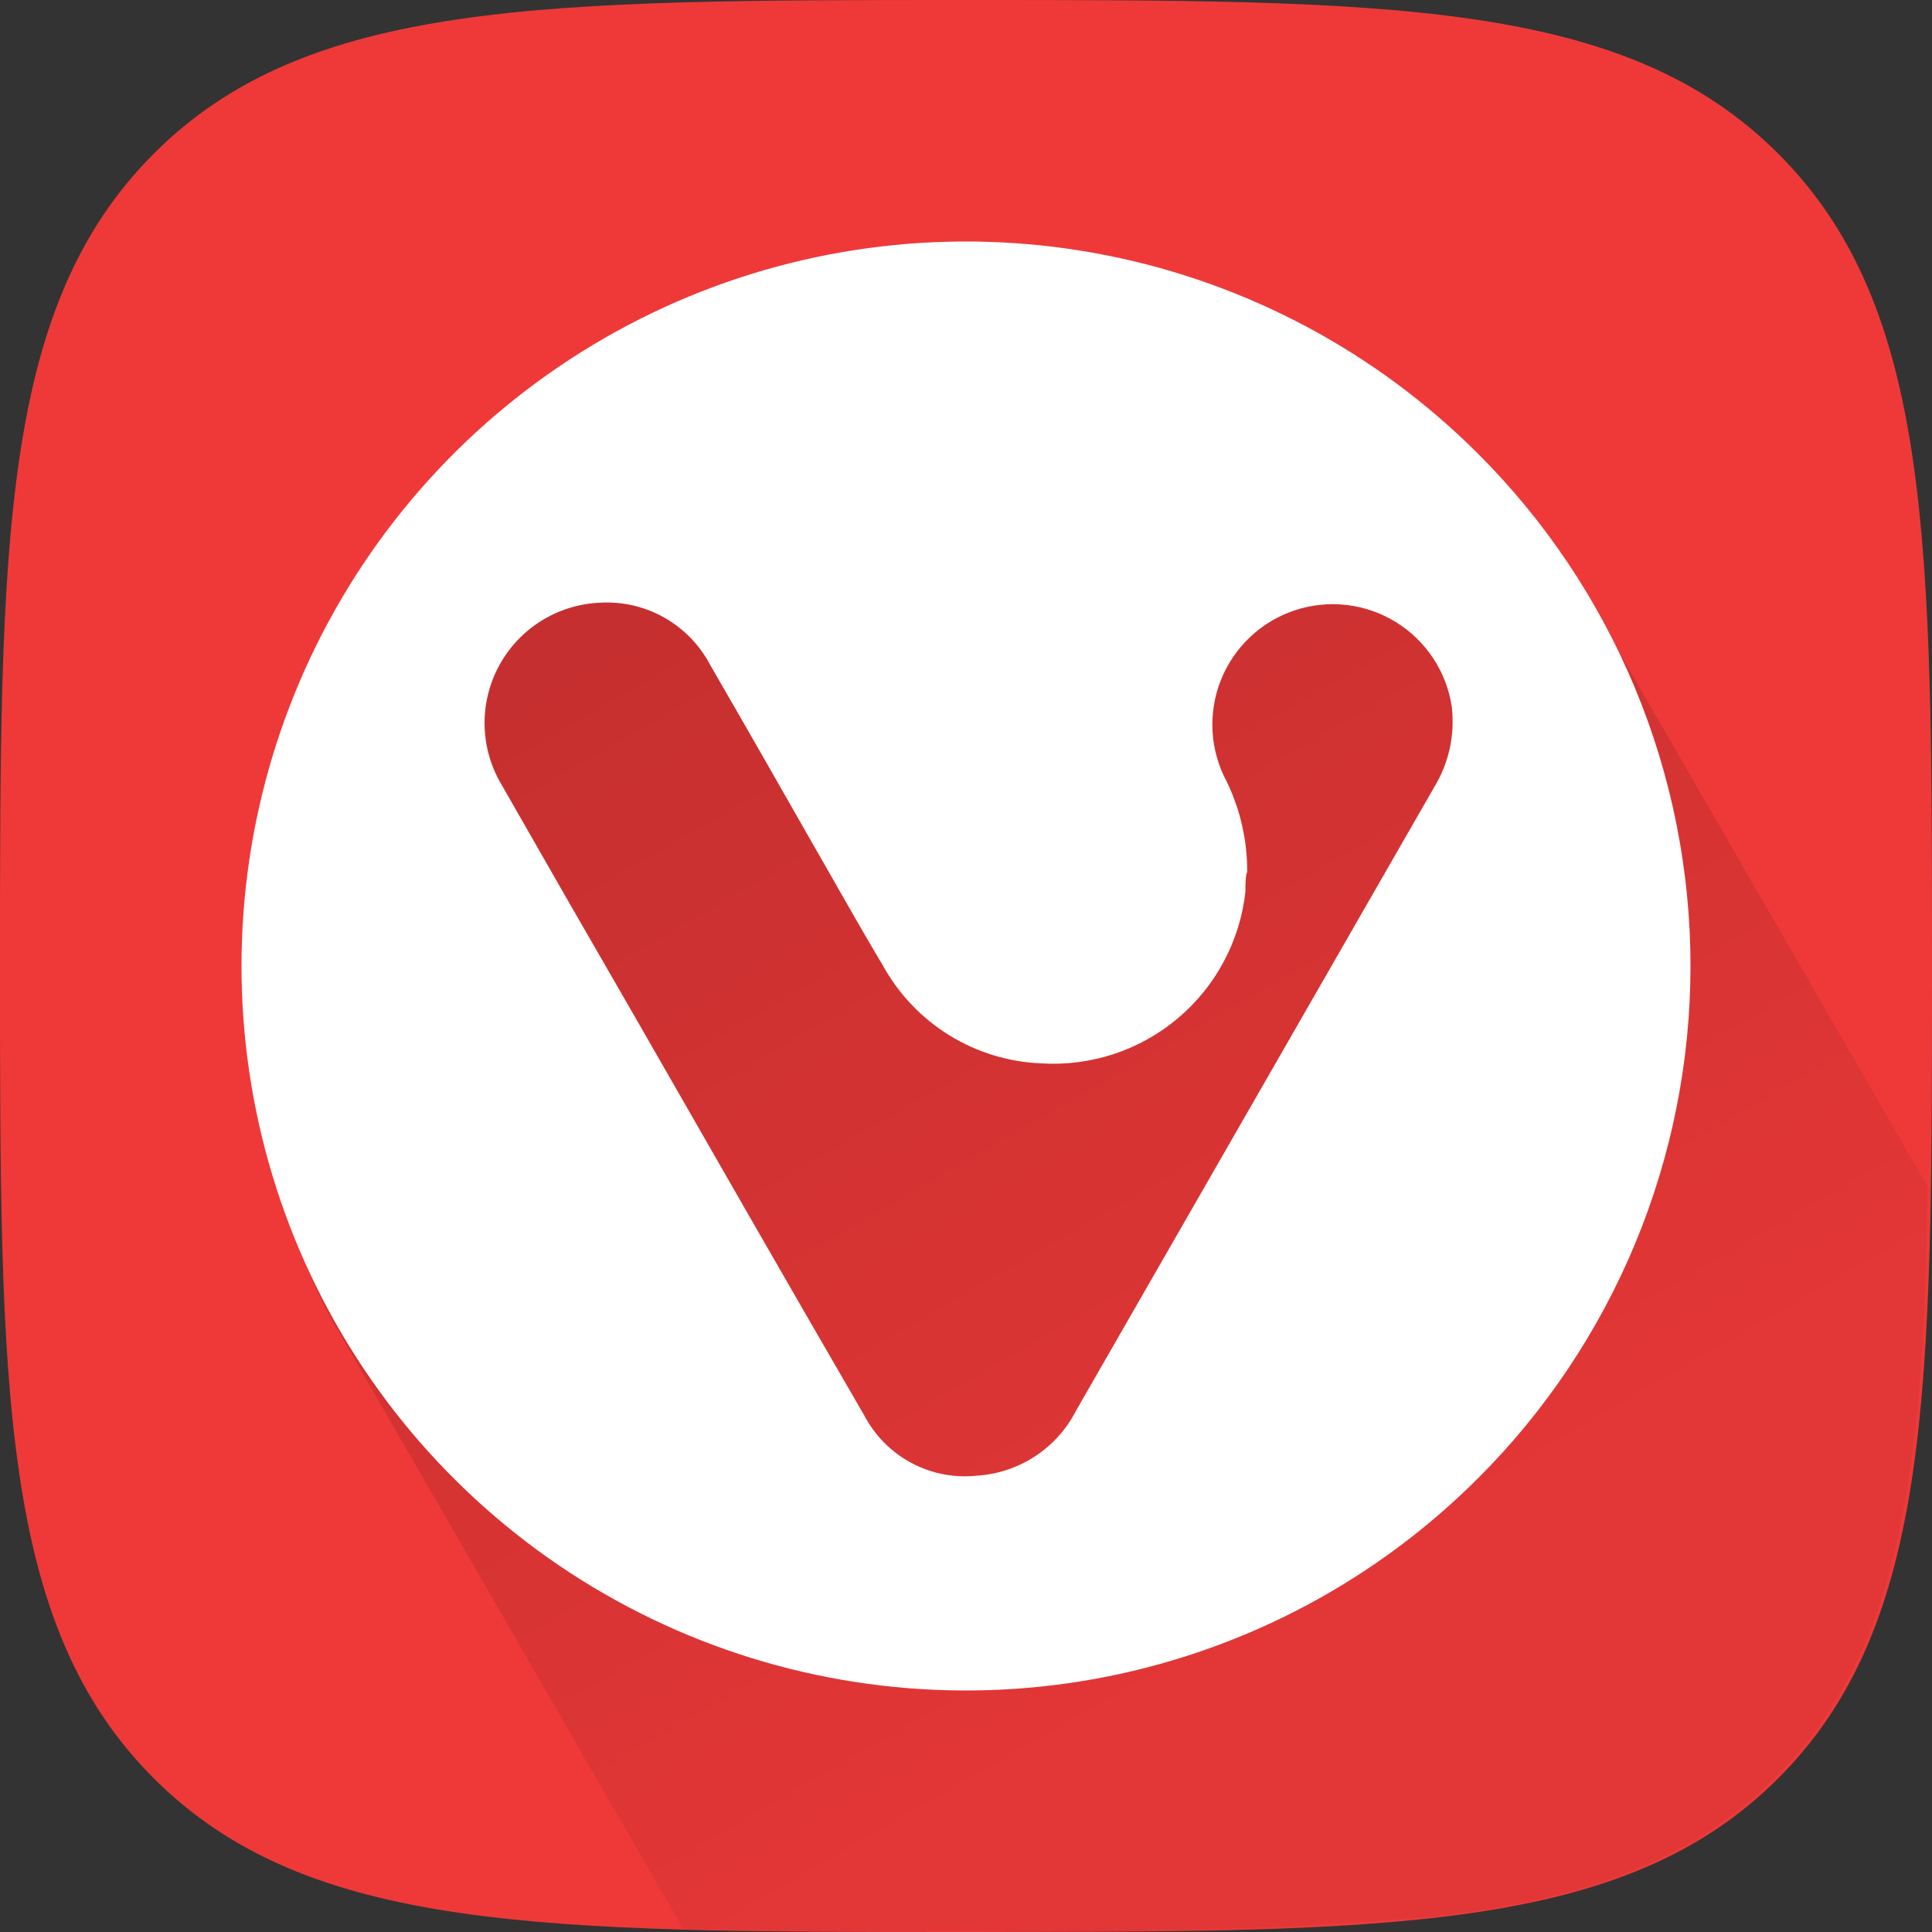
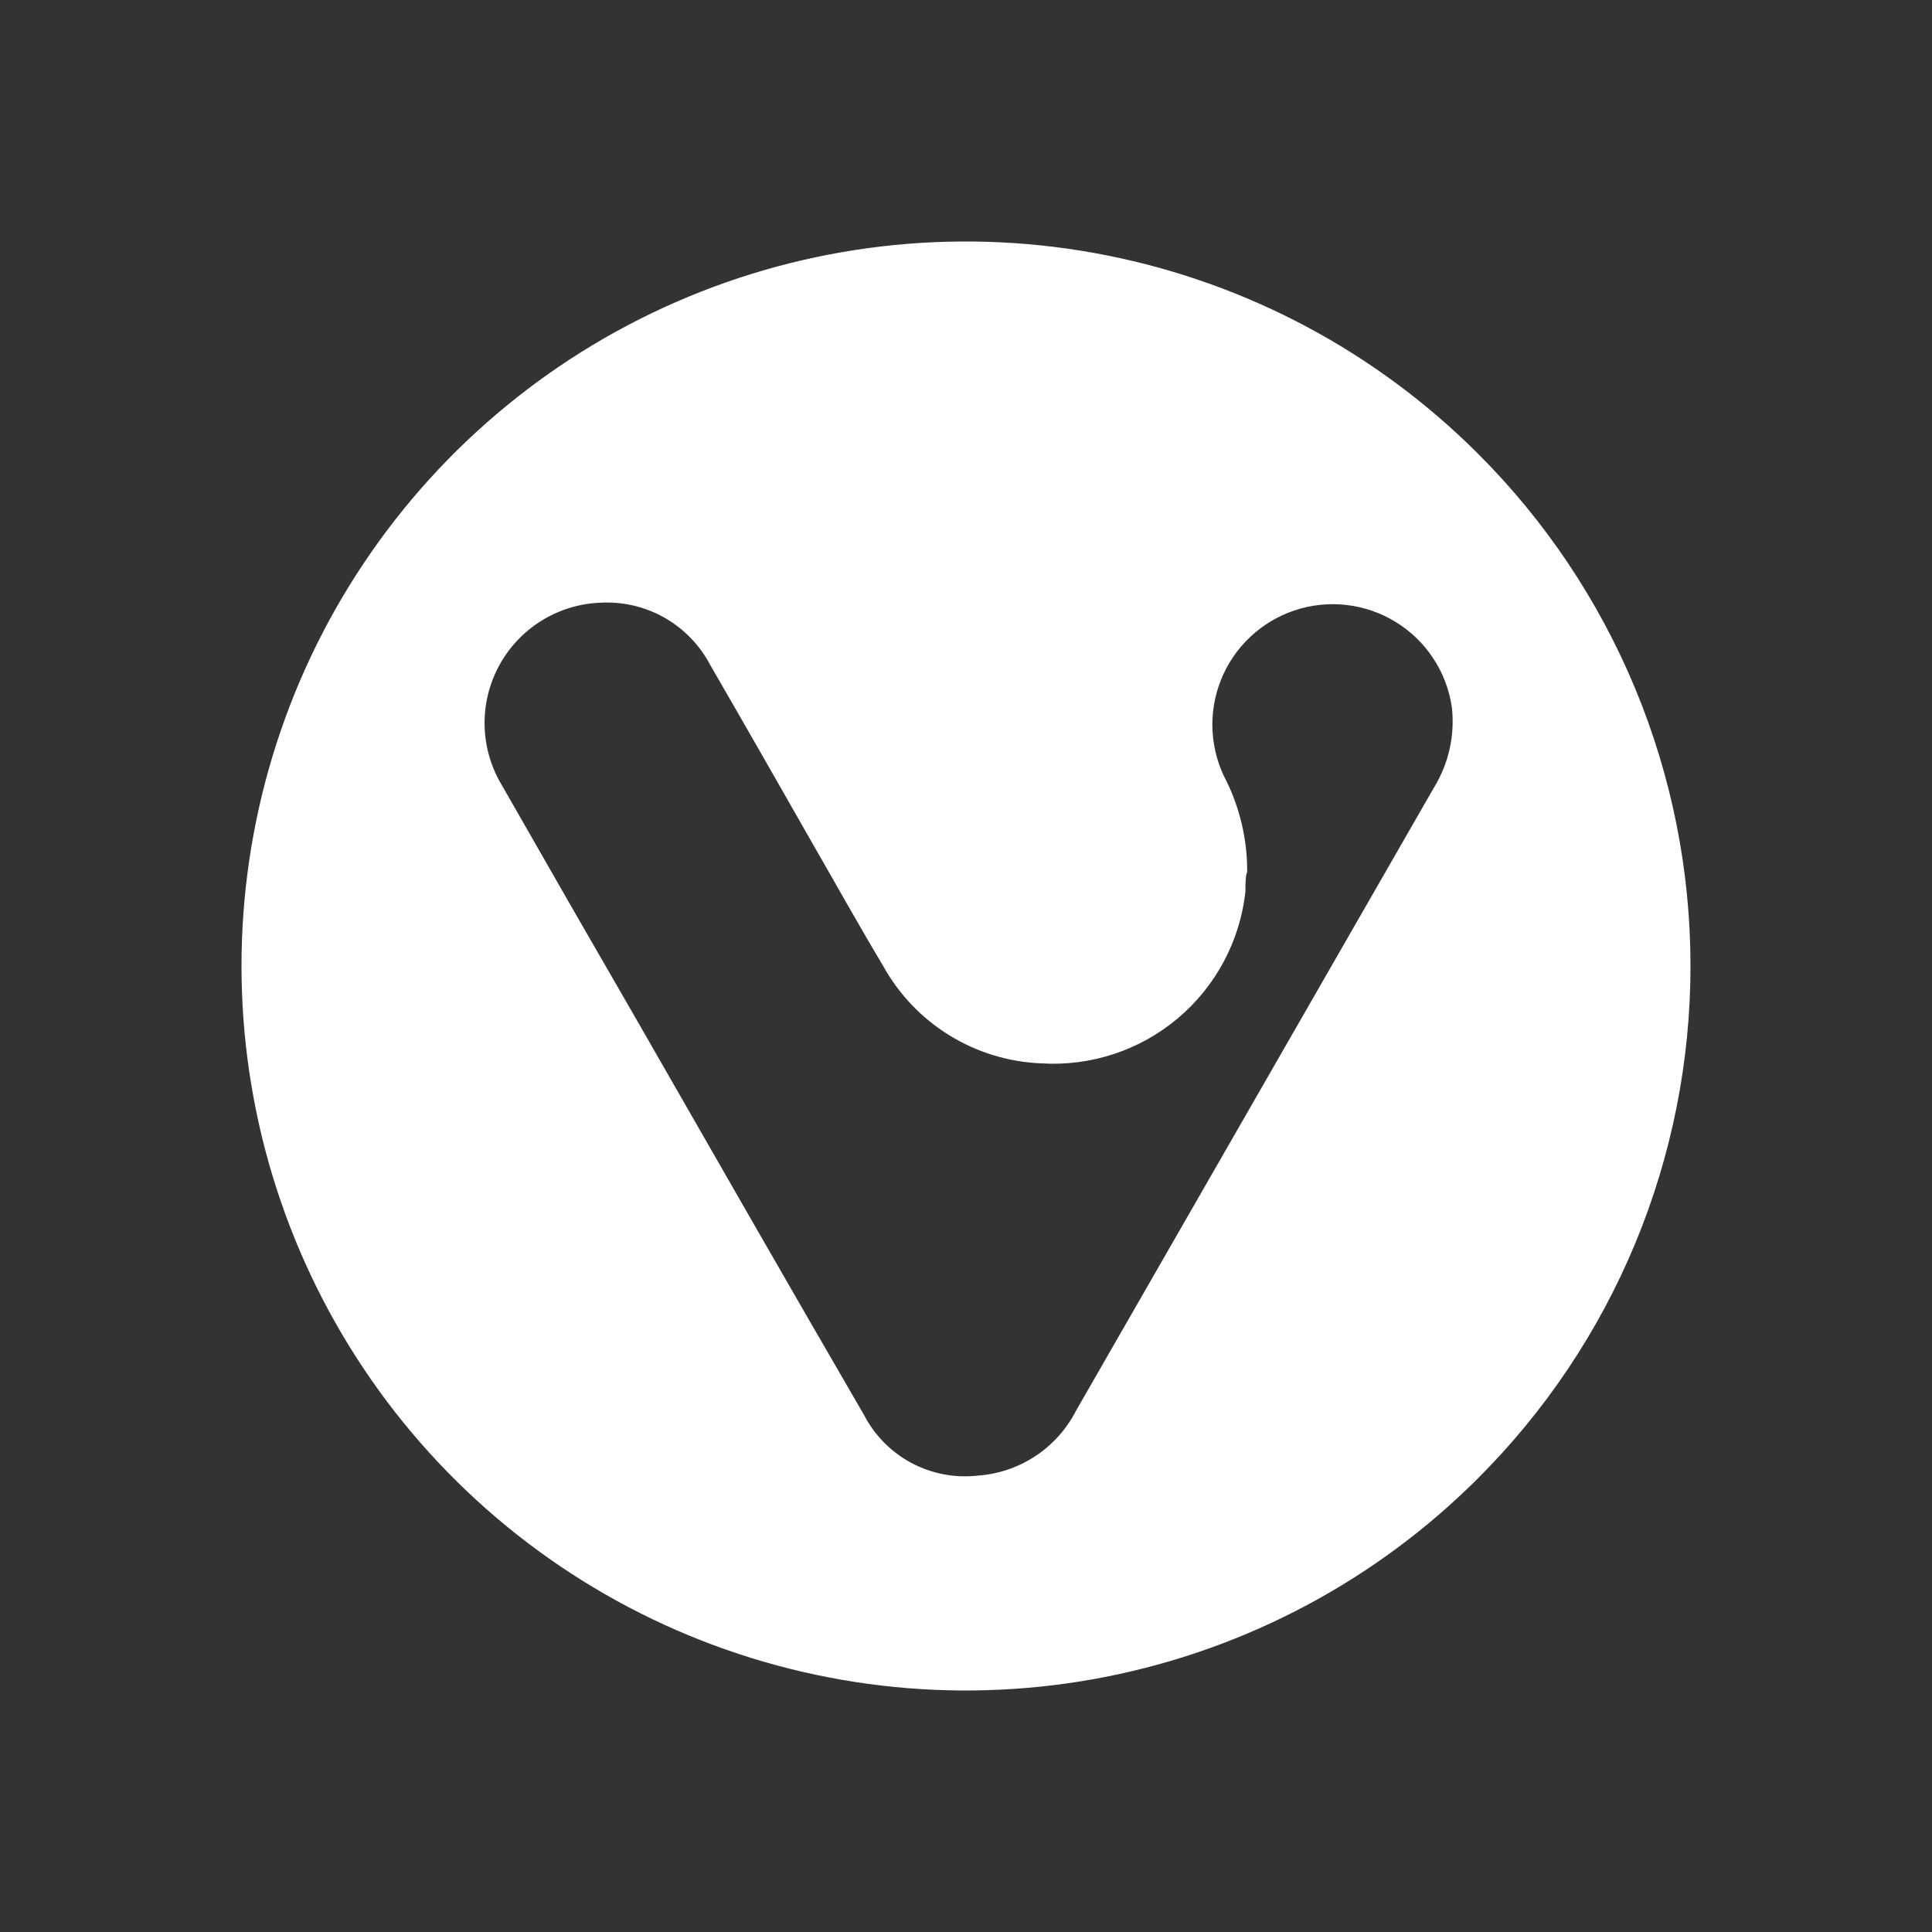
<svg xmlns="http://www.w3.org/2000/svg" width="800px" height="800px" viewBox="0 0 256 256" version="1.1" preserveAspectRatio="xMidYMid">
  <rect x="0" y="0" width="256" height="256" fill="#333333" stroke="none" />
  <defs>
    <linearGradient x1="20.985%" y1="5.132%" x2="75.846%" y2="100.366%" id="linearGradient-1">
      <stop stop-color="#000000" stop-opacity="0.2" offset="0%">

</stop>
      <stop stop-color="#000000" stop-opacity="0.05" offset="79%">

</stop>
    </linearGradient>
  </defs>
  <g>
-     <path d="M127.999,255.999 C184.091,255.999 215.261,255.999 235.63,235.63 C255.999,215.261 255.999,184.091 255.999,127.999 C255.999,71.908 255.999,40.738 235.63,20.369 C215.261,0 184.091,0 127.999,0 C71.908,0 40.699,0 20.369,20.369 C0.039,40.738 0,71.908 0,127.999 C0,184.091 0,215.261 20.369,235.63 C40.738,255.999 71.908,255.999 127.999,255.999 Z" fill="#EF3939">
- 
- </path>
-     <path d="M211.221,80.633 C205.042,69.492 194.413,60.369 184.406,52.481 C174.399,44.593 164.576,39.84 152.298,36.433 C140.019,33.025 127.471,33.088 114.83,34.69 C102.188,36.292 91.311,39.178 80.271,45.541 C69.231,51.904 60.657,59.695 52.935,69.83 C45.214,79.965 40.084,90.029 36.881,102.36 C33.679,114.69 32.518,128.352 34.332,140.961 C36.146,153.571 38.349,165.571 44.898,176.5 L45.438,177.425 L90.529,255.591 C98.012,255.797 106.112,255.887 114.83,255.861 L127.635,255.861 C148.083,256.301 168.541,255.696 188.927,254.049 C209.331,251.812 223.988,246.799 235.213,235.501 C251.722,218.995 254.847,195.395 255.425,157.218 L211.221,80.633 Z" fill="url(#linearGradient-1)">
- 
- </path>
    <path d="M195.808,60.085 C182.382,46.668 165.28,37.535 146.666,33.838 C128.05,30.141 108.757,32.047 91.226,39.316 C73.694,46.585 58.71,58.889 48.168,74.674 C37.626,90.46 32,109.017 32,127.999 C32,146.982 37.626,165.539 48.168,181.325 C58.71,197.109 73.694,209.414 91.226,216.683 C108.757,223.951 128.05,225.858 146.666,222.161 C165.28,218.464 182.382,209.33 195.808,195.914 C204.743,187.006 211.834,176.421 216.671,164.767 C221.508,153.113 223.999,140.619 223.999,127.999 C223.999,115.38 221.508,102.886 216.671,91.232 C211.834,79.577 204.743,68.993 195.808,60.085 L195.808,60.085 Z M190.053,104.28 C174.218,131.837 158.396,159.381 142.587,186.913 C141.34,189.354 139.482,191.43 137.194,192.94 C134.907,194.449 132.267,195.341 129.533,195.527 C126.514,195.865 123.465,195.282 120.783,193.855 C118.102,192.428 115.915,190.223 114.509,187.531 C104.506,170.301 94.58,152.956 84.654,135.648 C78.577,125.14 72.527,114.607 66.502,104.048 C65.071,101.677 64.283,98.974 64.213,96.206 C64.143,93.438 64.795,90.699 66.104,88.259 C67.414,85.819 69.335,83.762 71.68,82.29 C74.025,80.819 76.713,79.983 79.479,79.864 C82.456,79.682 85.423,80.365 88.02,81.832 C90.617,83.299 92.735,85.487 94.116,88.132 C98.596,95.858 102.999,103.584 107.403,111.311 C110.608,116.874 113.697,122.436 116.98,127.922 C119.068,131.713 122.098,134.9 125.779,137.175 C129.461,139.45 133.667,140.733 137.99,140.902 C144.557,141.309 151.027,139.173 156.061,134.937 C161.094,130.7 164.304,124.689 165.026,118.148 C165.026,117.105 165.026,116.062 165.258,115.521 C165.281,111.388 164.355,107.305 162.555,103.584 C161.45,101.535 160.807,99.269 160.671,96.945 C160.534,94.621 160.909,92.296 161.766,90.132 C162.624,87.968 163.946,86.018 165.636,84.419 C167.328,82.819 169.348,81.61 171.556,80.874 C173.764,80.139 176.107,79.896 178.419,80.162 C180.731,80.429 182.957,81.198 184.94,82.416 C186.924,83.633 188.617,85.271 189.9,87.213 C191.183,89.154 192.027,91.354 192.37,93.656 C192.805,97.357 191.989,101.096 190.053,104.28 L190.053,104.28 Z" fill="#FFFFFF">

</path>
  </g>
</svg>